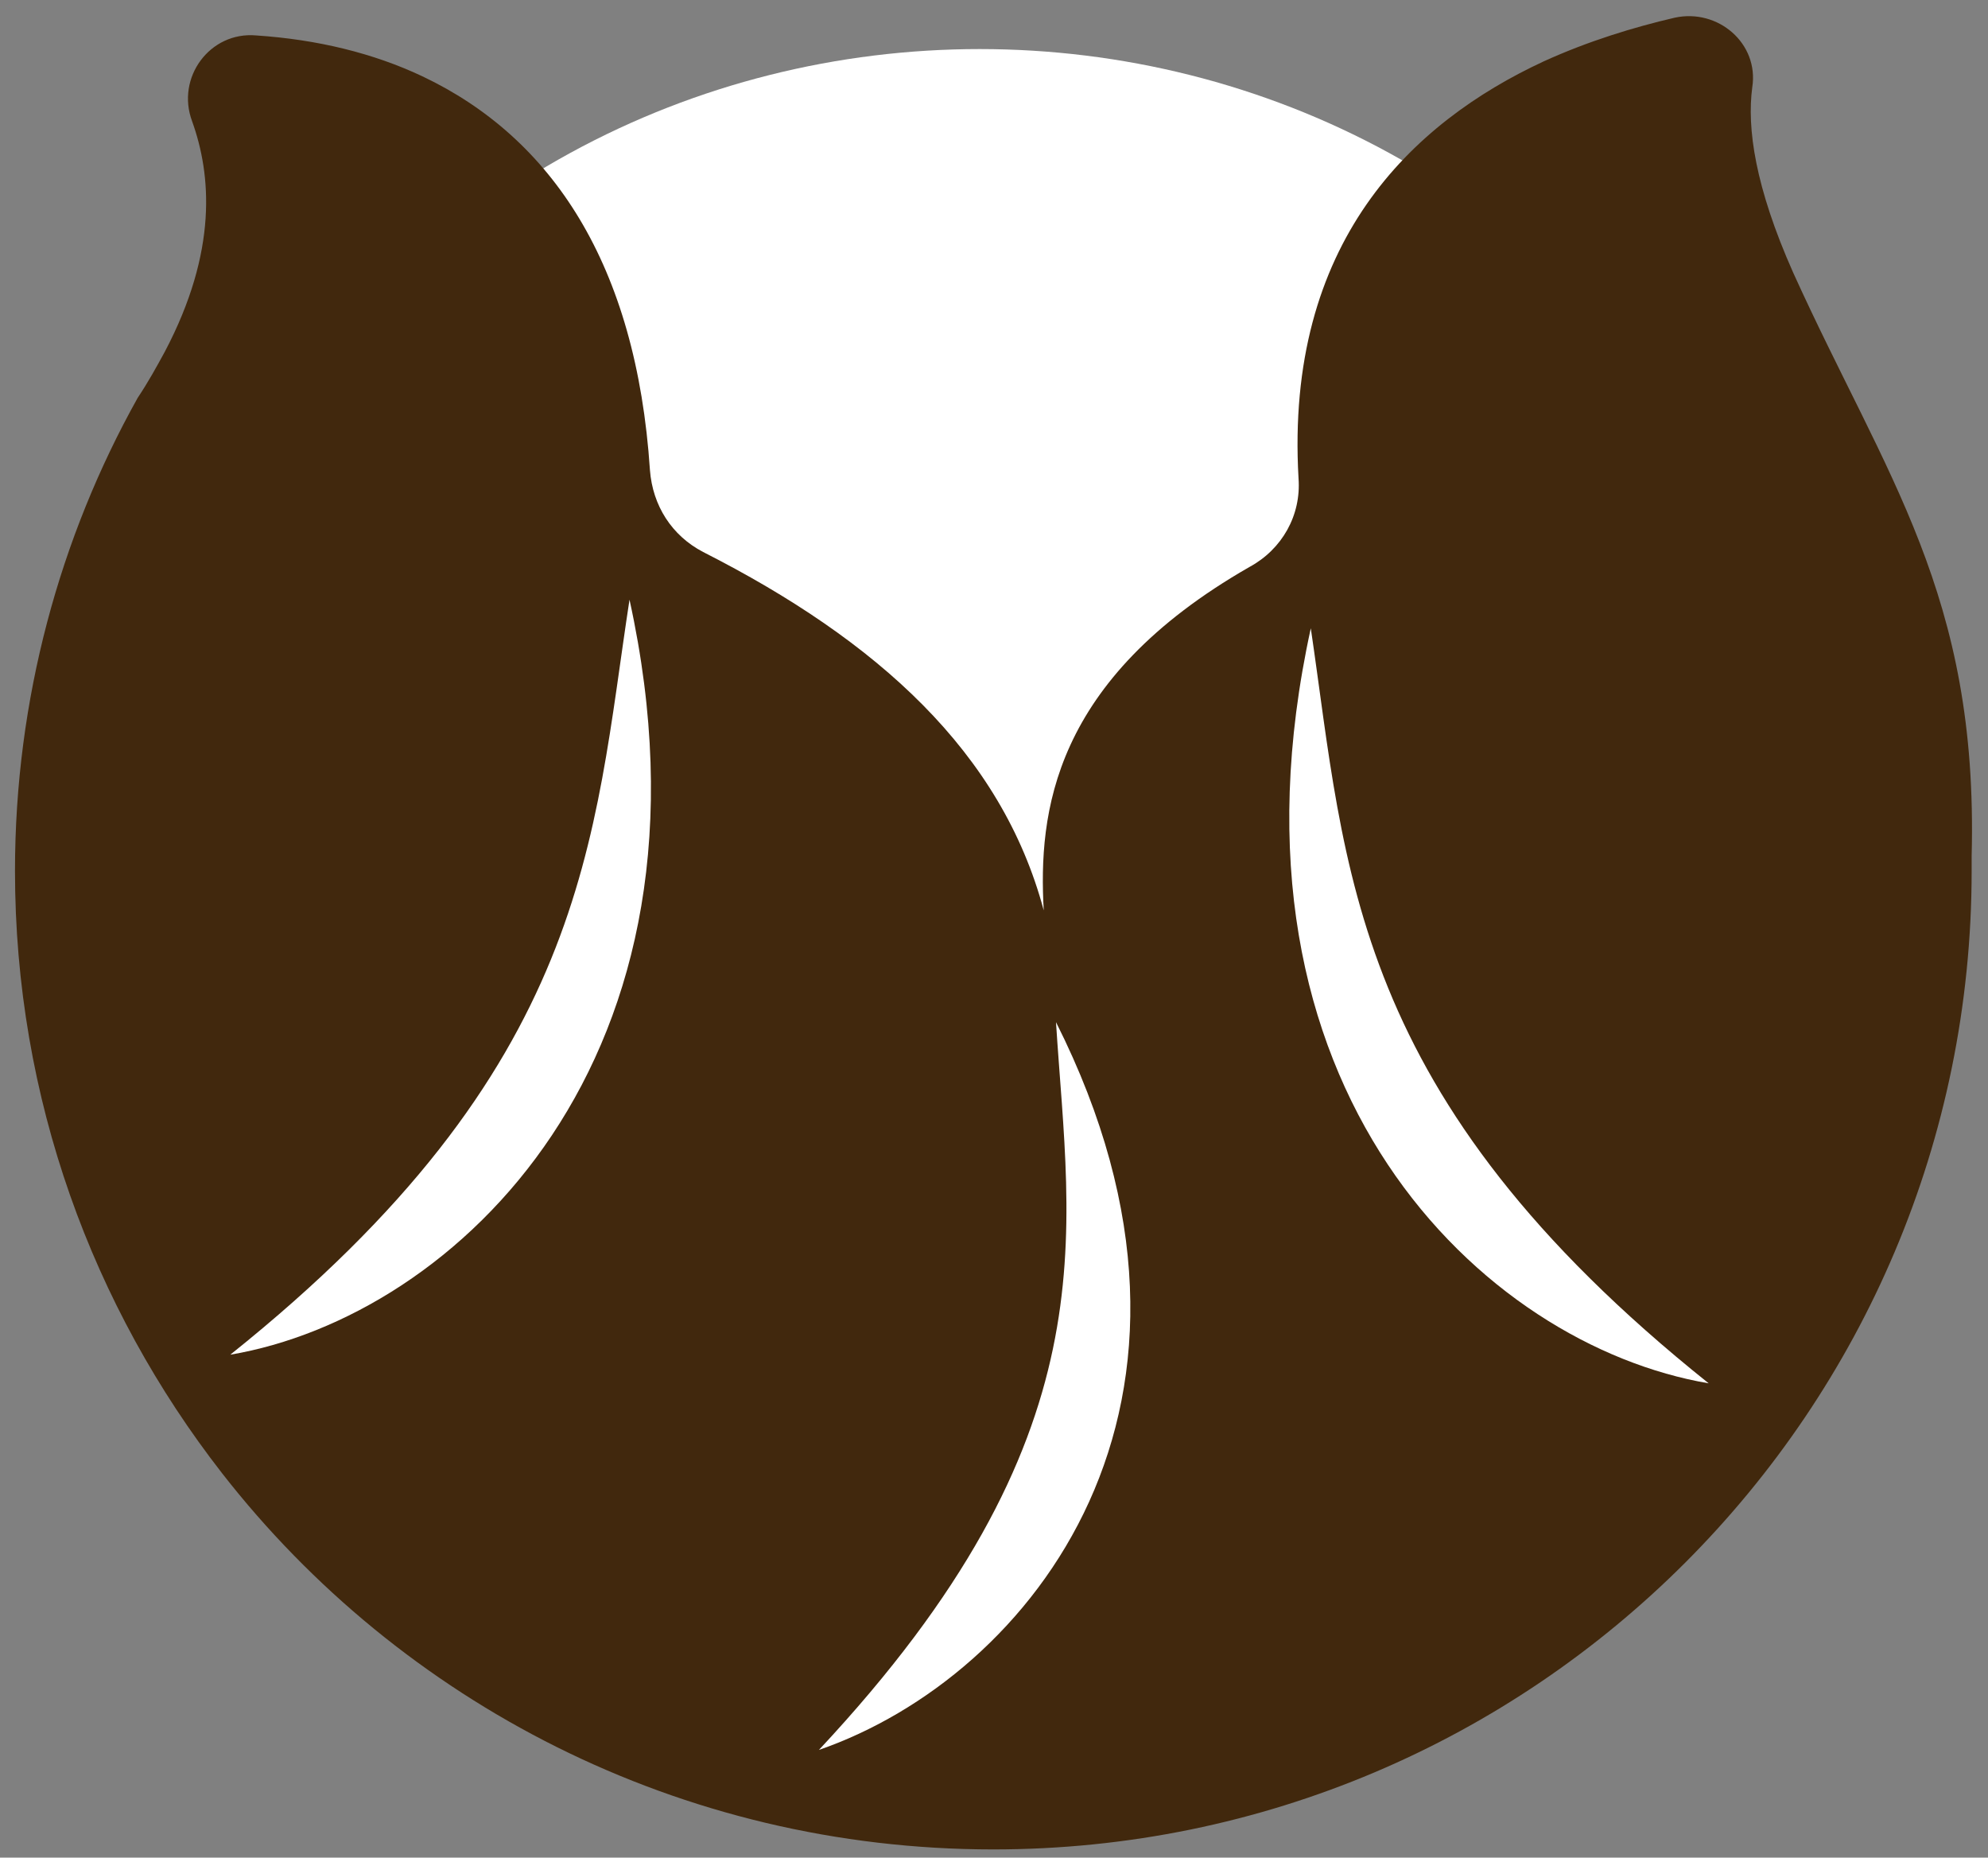
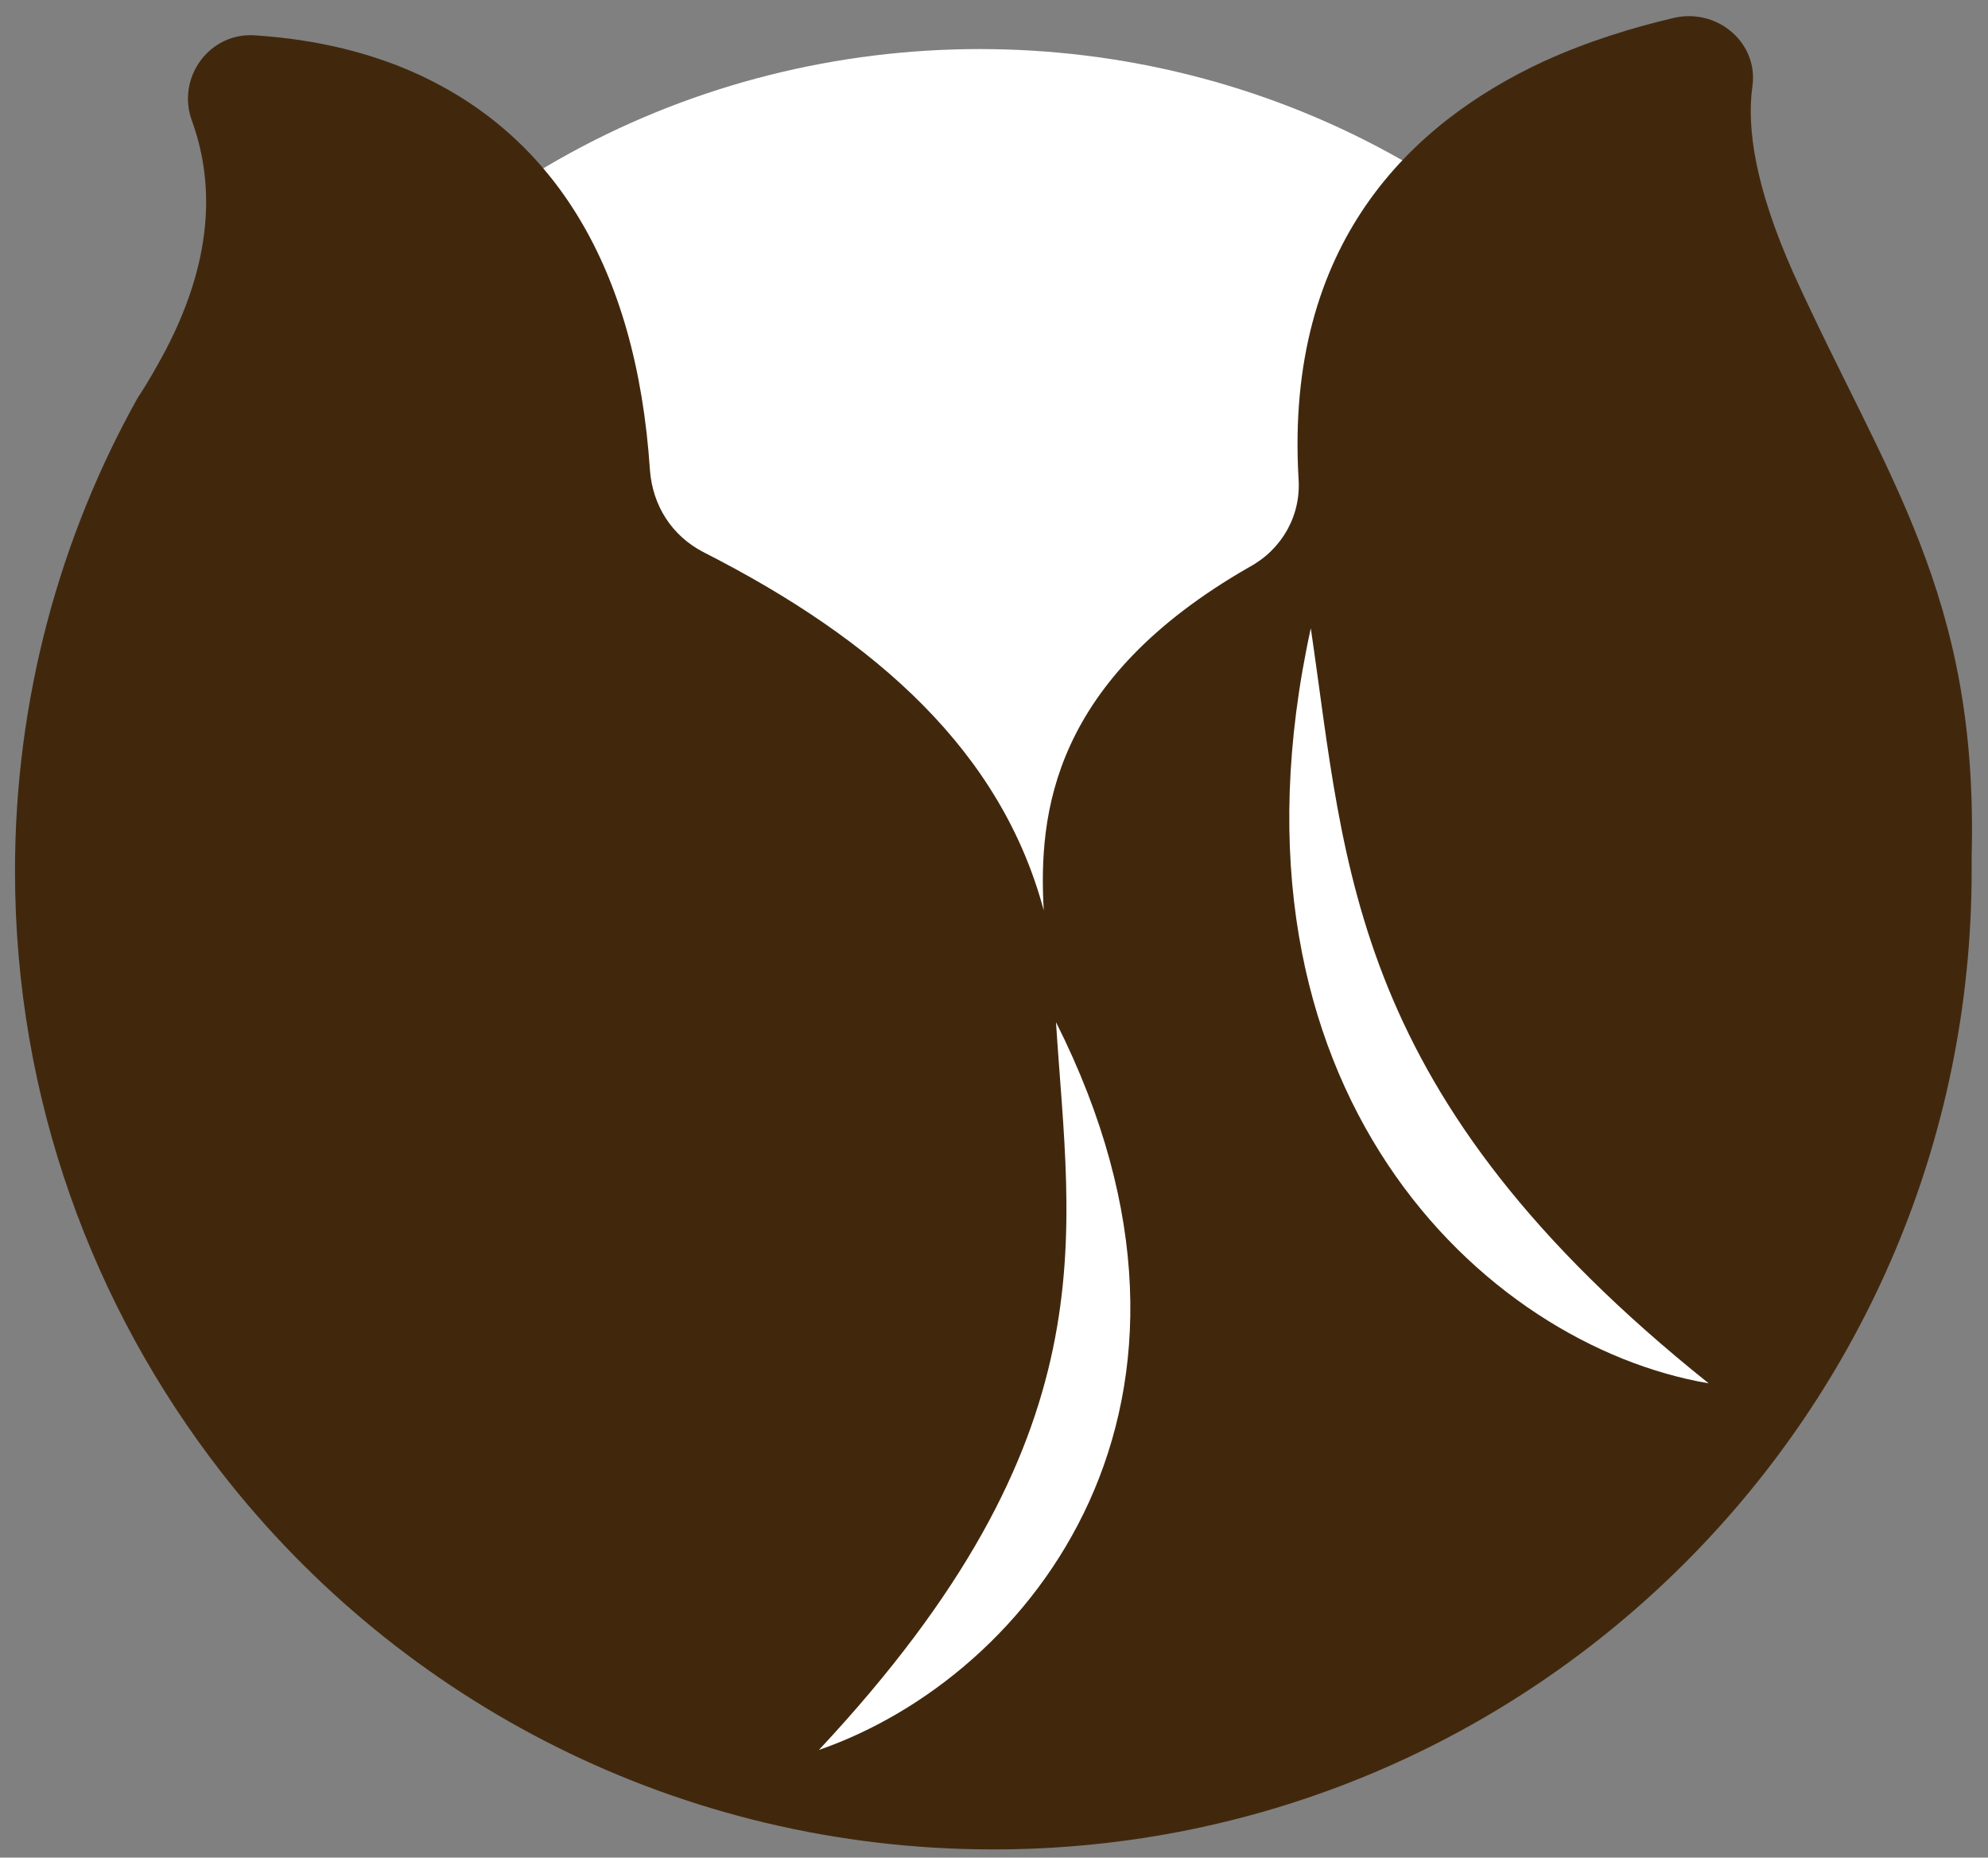
<svg xmlns="http://www.w3.org/2000/svg" version="1.1" id="Calque_1" x="0px" y="0px" viewBox="0 0 145.9 136.3" style="enable-background:new 0 0 145.9 136.3;" xml:space="preserve">
  <rect x="0" y="0" width="145.9" height="136.3" fill="#808080" stroke="none" />
  <style type="text/css">
	.st0{fill:#FFFFFF;}
	.st1{fill:#41280D;}
</style>
  <g id="Calque_3">
</g>
  <g id="Calque_5">
</g>
  <g>
    <ellipse class="st0" cx="71.9" cy="60.5" rx="60.1" ry="56.9" />
    <path class="st1" d="M131.6,20c-2.8-6.3-3.4-10.6-3-13.6c0.5-3.2-2.5-5.8-5.7-5.1c-3,0.7-6.3,1.7-9.6,3.2c-9.7,4.5-19,13.3-18,30.6   c0.2,2.7-1.2,5.2-3.6,6.5c-14.5,8.3-15.5,18.1-15.1,25.2c-3.1-11.6-12.2-19.8-25-26.3c-2.3-1.2-3.7-3.4-3.9-6   c-1-15.1-7.2-24.4-16.7-28.9c-3.6-1.7-7.7-2.7-12.2-3c-3.4-0.3-5.9,3.1-4.7,6.3c1.4,3.9,1.9,9.5-2,16.9c-0.6,1.1-1.2,2.2-2,3.4   c-5.7,10.2-9,22.1-9,34.7c0,16.7,5.7,32,15.2,44.2c13.1,16.8,33.6,27.6,56.6,27.6c39.7,0,71.8-32.2,71.8-71.8c0-0.4,0-0.7,0-1.1   C145.2,43.6,138.4,35,131.6,20z" />
    <path class="st0" d="M60.1,128.4C75.7,123,91.6,103,77.5,75C78.5,90.8,81.7,105.3,60.1,128.4z" />
  </g>
  <g id="Calque_4">
</g>
-   <path class="st0" d="M16.9,99.4C33.4,96.6,53.6,77.7,46.2,44C43.5,61.6,43.3,78.3,16.9,99.4z" />
  <path class="st0" d="M96.2,46.1c-7.4,33.8,12.7,52.6,29.2,55.4C99,80.4,98.8,63.7,96.2,46.1z" />
</svg>